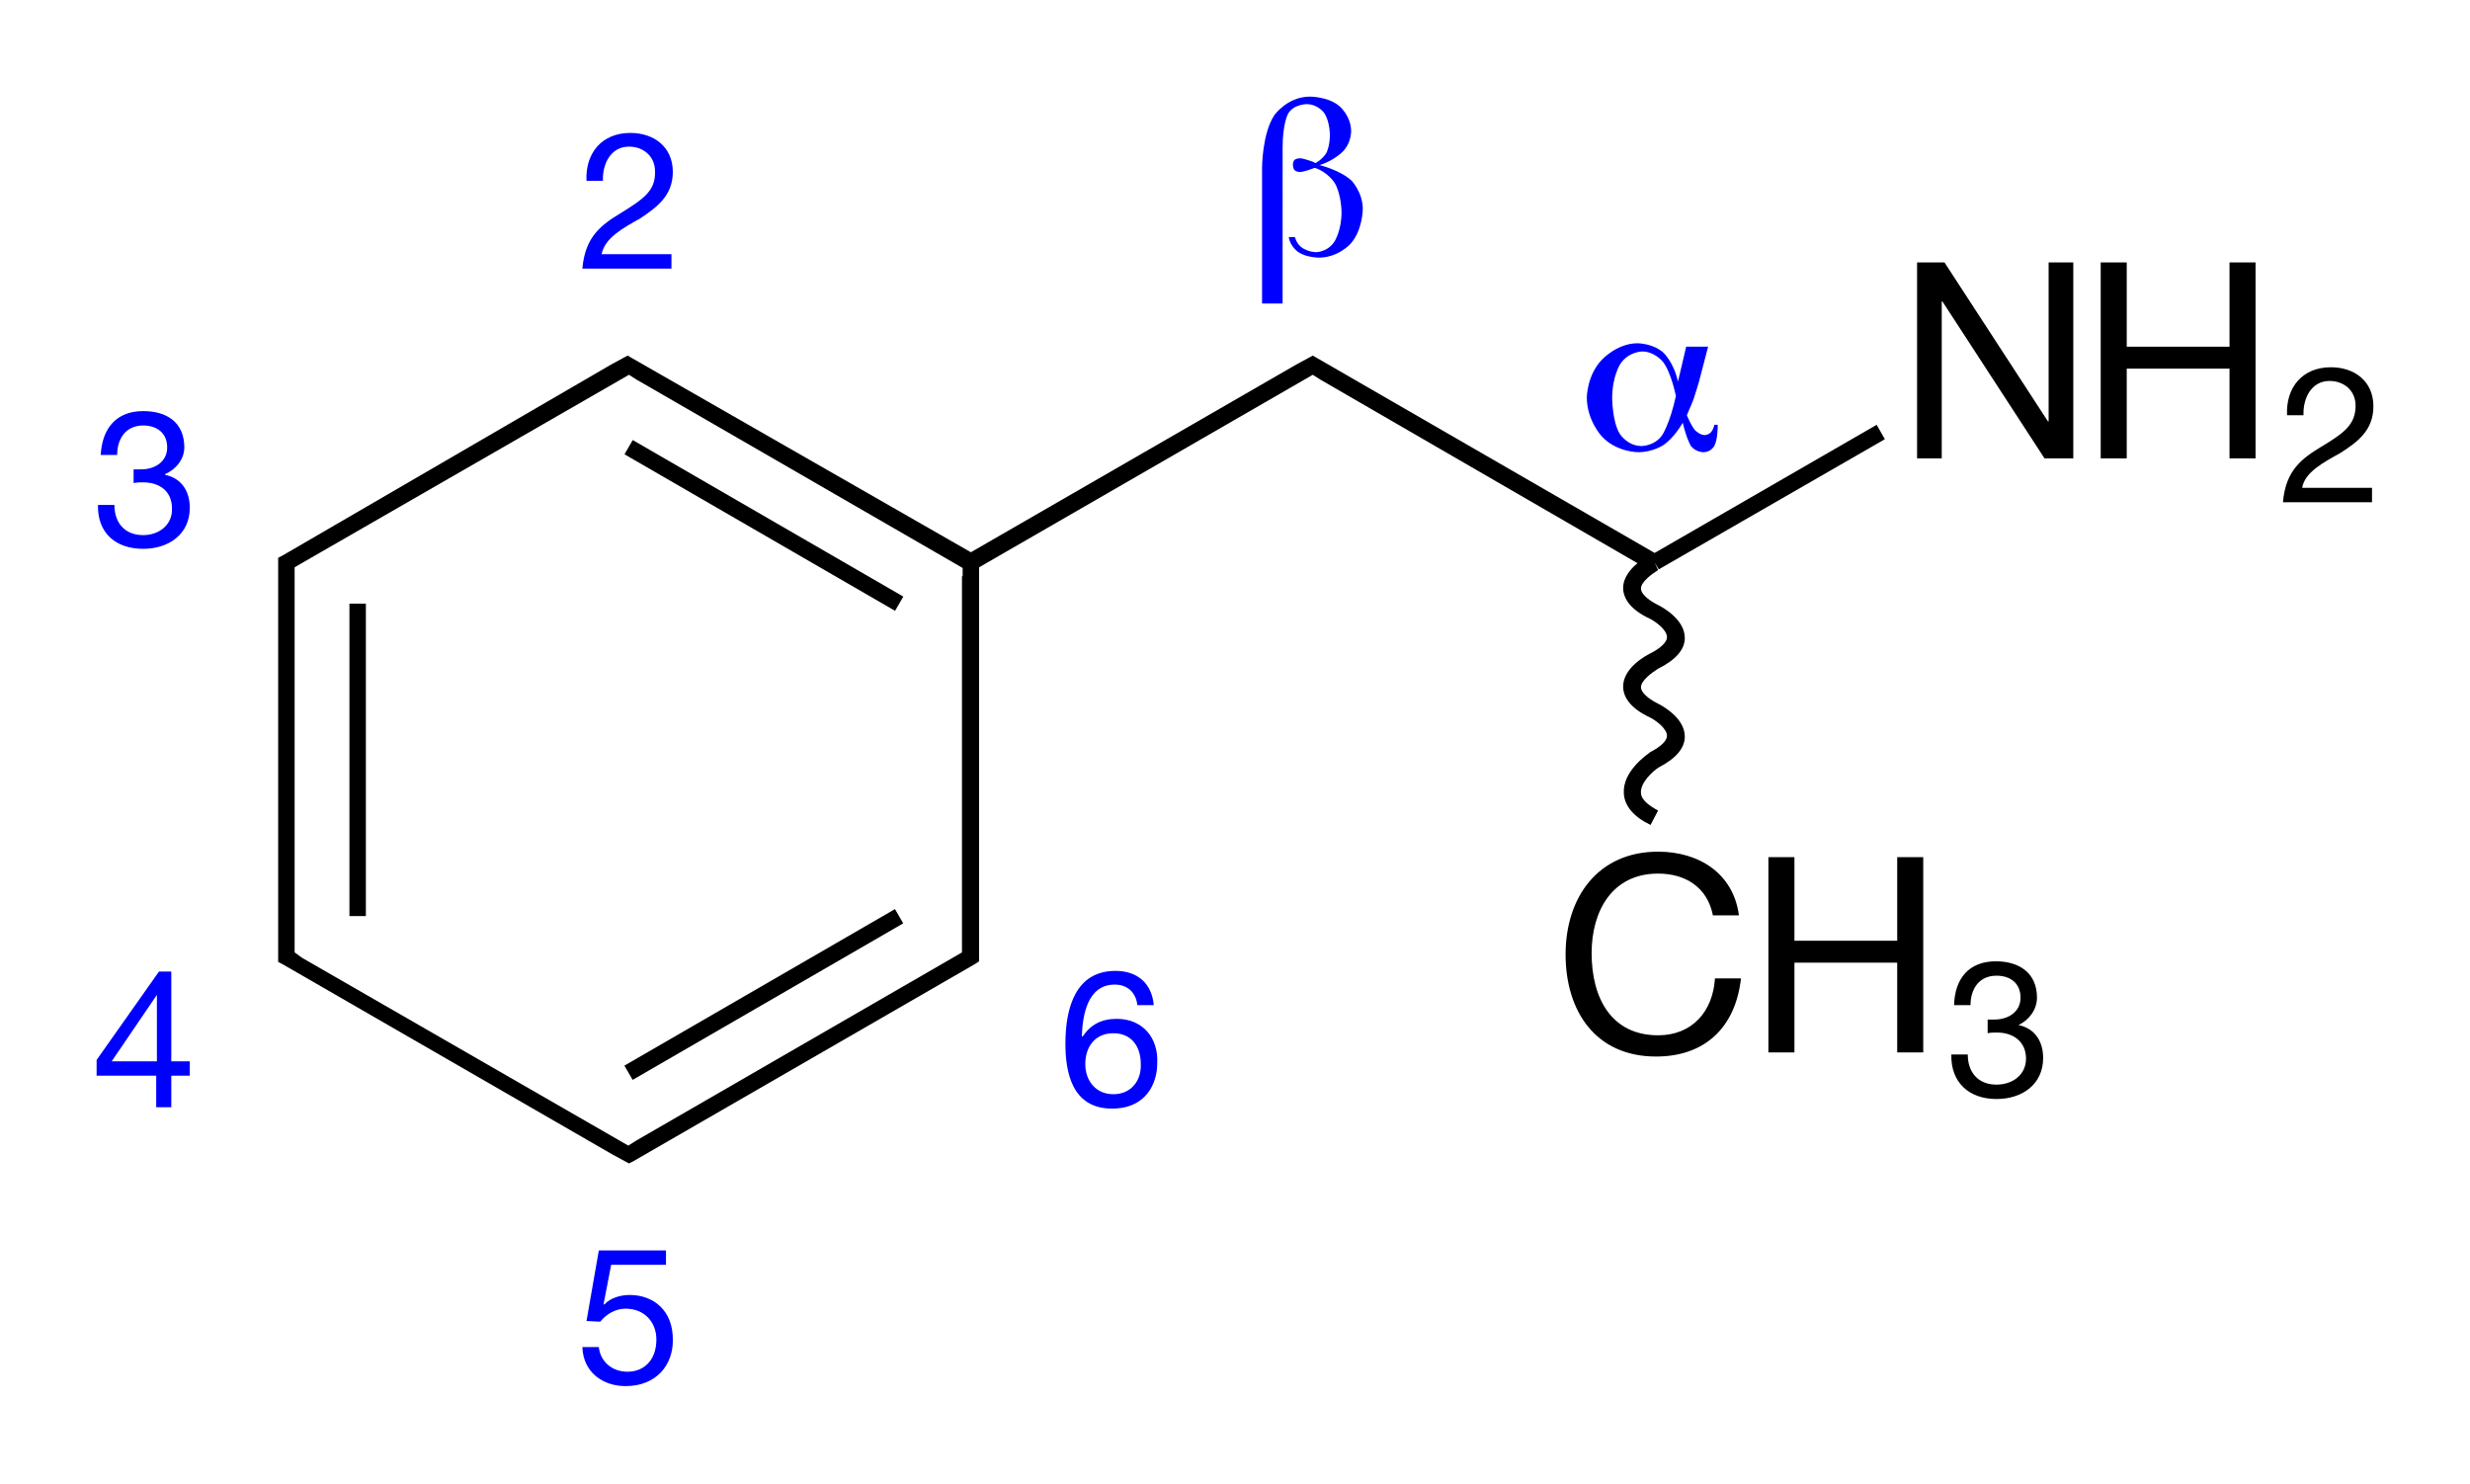
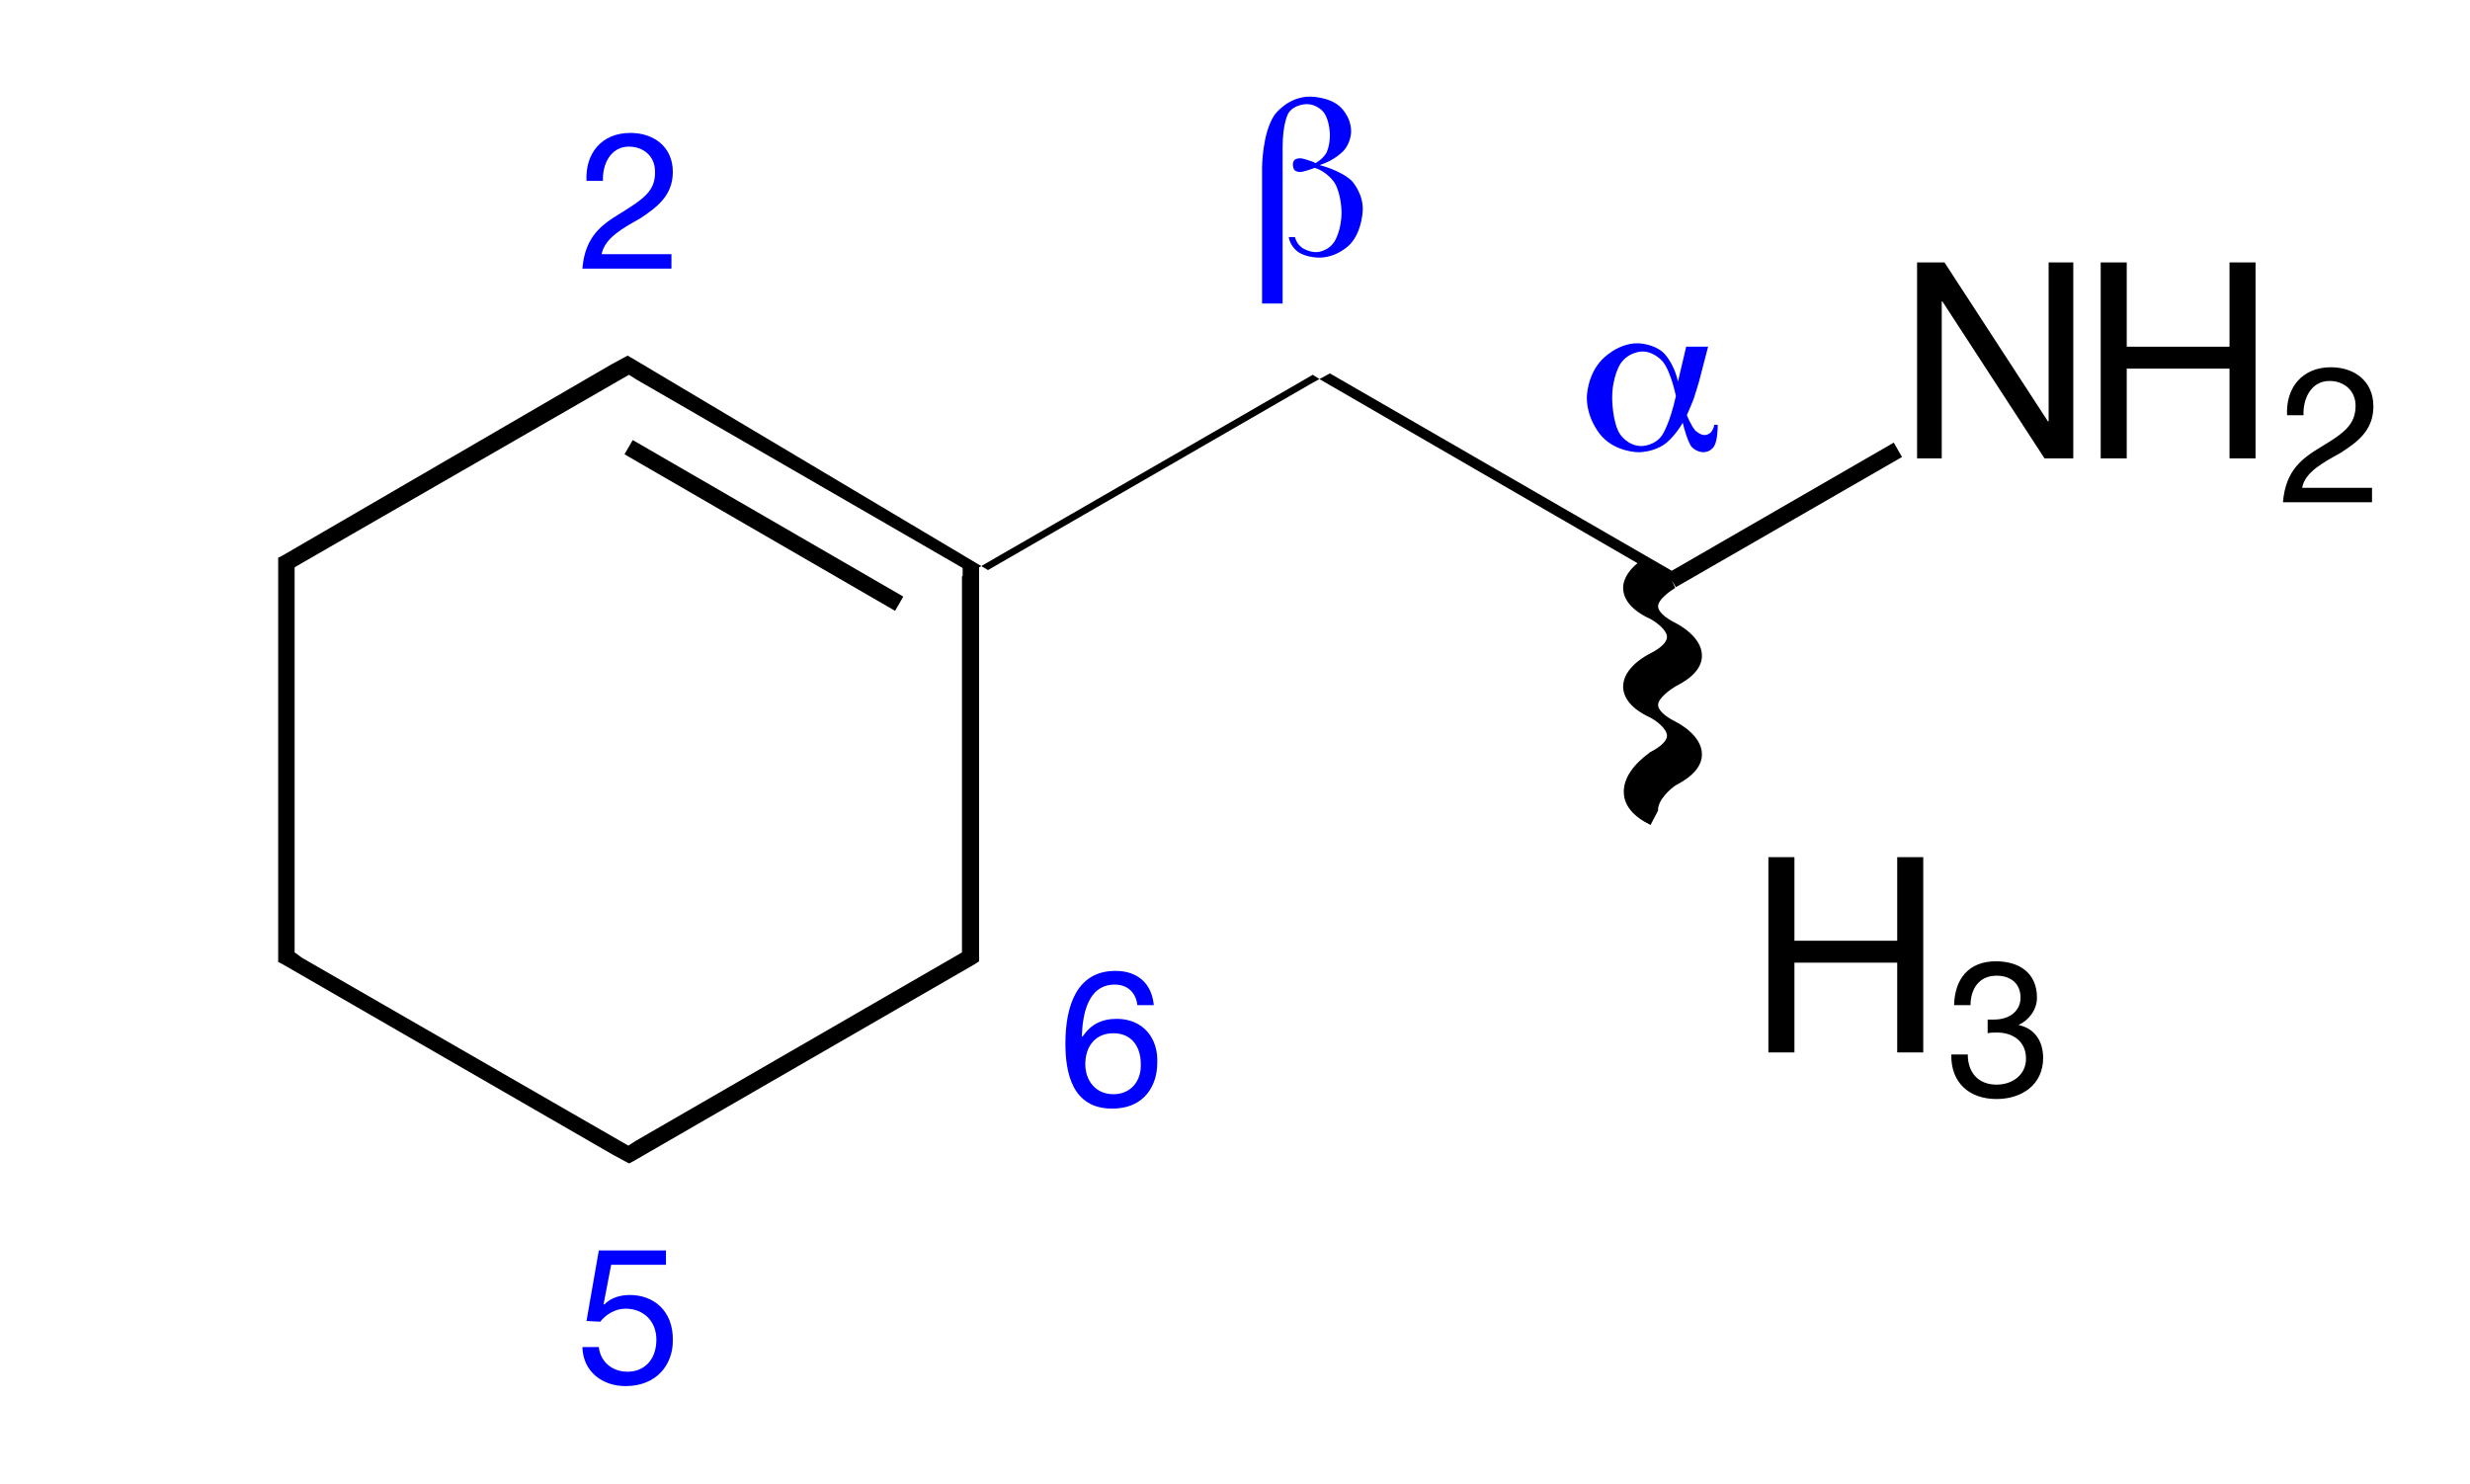
<svg xmlns="http://www.w3.org/2000/svg" version="1.1" id="Слой_1" x="0px" y="0px" viewBox="0 0 360.5 216.6" style="enable-background:new 0 0 360.5 216.6;" xml:space="preserve">
  <style type="text/css">
	.st0{fill:#0000FF;}
</style>
  <g>
    <path class="st0" d="M90.6,31.1c-2.8,1.7-5.2,3.4-5.6,8.1h13v-2.1H87.8c0.5-2.4,3.1-3.8,5.6-5.2c2.4-1.6,4.8-3.3,4.8-6.8   c0-3.7-2.8-5.7-6.2-5.7c-4.2,0-6.6,3-6.4,7H88c-0.1-2.4,1.1-5,3.8-5c2.1,0,3.8,1.4,3.8,3.6C95.7,27.8,94,29,90.6,31.1z" />
-     <path class="st0" d="M20.9,78.1c-2.7,0-4.2-1.8-4.2-4.4h-2.4c-0.1,4.1,2.6,6.4,6.6,6.4c3.7,0,6.8-2.1,6.8-6c0-2.4-1.2-4.3-3.6-4.8   v-0.1c1.6-0.7,2.8-2.2,2.8-3.9c0-3.7-2.6-5.3-6-5.3c-4,0-6,2.6-6.2,6.4h2.4c0-2.3,1.2-4.3,3.8-4.3c2,0,3.5,1.1,3.5,3.2   s-1.8,3.2-3.8,3.2h-0.5c-0.2,0-0.4,0-0.6,0v2c0.5-0.1,1-0.1,1.4-0.1c2.4,0,4.2,1.3,4.2,3.8C25.2,76.6,23.2,78.1,20.9,78.1z" />
-     <path class="st0" d="M25.1,141.8h-1.9l-9.1,12.9v2.3h8.7v4.6h2.2V157h2.7v-2.1h-2.7V141.8z M22.9,154.9h-6.6l6.6-9.7h0V154.9z" />
    <path class="st0" d="M91.9,189c-1.3,0-2.8,0.4-3.7,1.4l-0.1-0.1l1.1-5.7h8v-2.1h-9.8l-1.8,10.3l2,0.1c0.9-1.1,2.2-1.9,3.7-1.9   c2.7,0,4.5,1.9,4.5,4.5c0,3.1-1.9,4.7-4.2,4.7c-2.4,0-4-1.6-4.2-3.6H85c0.1,3.6,2.9,5.7,6.3,5.7c4.6,0,6.9-3.2,6.9-6.6   C98.3,191.3,95.4,189,91.9,189z" />
    <path class="st0" d="M163,148.7c-2.2,0-3.8,0.8-5,2.6l-0.1-0.1c0.1-3,0.8-7.5,4.8-7.5c1.9,0,3.1,1.2,3.3,3h2.4   c-0.3-3.2-2.4-5-5.6-5c-5.7,0-7.3,5.2-7.3,10.6c0,4.1,0.9,9.5,6.8,9.5c5,0,6.6-3.7,6.6-6.6C169.1,151.5,166.8,148.7,163,148.7z    M162.5,159.7c-2.6,0-4.1-2-4.1-4.4c0-2.5,1.4-4.5,4.1-4.5c2.7,0,4,2,4,4.5C166.6,157.7,165.1,159.7,162.5,159.7z" />
    <path class="st0" d="M192.6,24.1c2.2-0.7,3.4-2,3.4-2c1.2-1.2,1.2-2.9,1.2-2.9c0-2.3-1.7-3.7-1.7-3.7c-1.6-1.4-4.3-1.4-4.3-1.4   c-3.3,0-5.2,2.7-5.2,2.7c-1.8,2.7-1.8,7.7-1.8,7.7v19.8h3V21.5c0-3.5,0.8-4.9,0.8-4.9c0.8-1.4,2.7-1.4,2.7-1.4   c1.6,0,2.5,1.2,2.5,1.2c0.9,1.2,0.9,3.3,0.9,3.3c0,1.6-0.5,2.6-0.5,2.6c-0.6,1-1.6,1.5-1.6,1.5c-0.2-0.1-0.4-0.2-0.4-0.2   c-1.4-0.5-1.8-0.5-1.8-0.5c-0.6,0-0.8,0.2-0.8,0.2c-0.3,0.2-0.3,0.7-0.3,0.7c0,0.5,0.2,0.8,0.2,0.8c0.3,0.3,0.8,0.3,0.8,0.3   c0.6,0,1.9-0.5,1.9-0.5c0.2-0.1,0.3-0.1,0.3-0.1c1.9,0.6,2.9,2.2,2.9,2.2c1,1.7,1,4.3,1,4.3c0,2.6-1,4.2-1,4.2   c-1,1.6-2.7,1.6-2.7,1.6c-1.1,0-2-0.6-2-0.6c-0.9-0.6-1.1-1.6-1.1-1.6h-0.9c0.2,1.4,1.4,2.2,1.4,2.2c1.2,0.8,3,0.8,3,0.8   c2.8,0,4.6-2,4.6-2c1.8-2,1.8-5.1,1.8-5.1c0-2.4-1.6-4.1-1.6-4.1C195.6,24.8,192.6,24.1,192.6,24.1z" />
    <path class="st0" d="M250.2,62c-0.1,0.7-0.5,1.1-0.5,1.1c-0.4,0.4-0.9,0.4-0.9,0.4c-0.7,0-1.4-0.7-1.4-0.7   c-0.6-0.7-1.2-2.2-1.2-2.2c0.5-1.1,1-2.4,1-2.4c0.4-1.2,0.8-2.6,0.8-2.6l1.3-5h-3.2l-1.2,5.1c-0.6-2.8-2.1-4.2-2.1-4.2   c-1.5-1.4-3.8-1.4-3.8-1.4c-3,0-5.2,2.4-5.2,2.4c-2.2,2.3-2.2,5.5-2.2,5.5c0,3.4,2.2,5.7,2.2,5.7c2.1,2.3,5.3,2.3,5.3,2.3   c2.1,0,3.6-1,3.6-1c1.6-1,2.9-3.3,2.9-3.3c0.6,2.5,1.2,3.4,1.2,3.4c0.7,0.9,1.8,0.9,1.8,0.9c1.1,0,1.6-0.9,1.6-0.9   c0.5-0.9,0.5-2.8,0.5-2.8V62H250.2z M242.6,63.5c-1.1,1.6-3,1.6-3,1.6c-2.1,0-3.2-1.8-3.2-1.8c-1.1-1.8-1.1-5.2-1.1-5.2   c0-3.2,1.2-5,1.2-5c1.2-1.8,3.2-1.8,3.2-1.8c1.8,0,3,1.5,3,1.5c1.2,1.5,1.9,5,1.9,5C243.7,61.9,242.6,63.5,242.6,63.5z" />
  </g>
  <g>
-     <rect x="51" y="88.1" width="2.4" height="45.6" />
-     <rect x="88.6" y="143.9" transform="matrix(0.866 -0.501 0.501 0.866 -57.689 75.3)" width="45.6" height="2.4" />
    <rect x="110.2" y="53.9" transform="matrix(0.501 -0.866 0.866 0.501 -10.741 134.733)" width="2.4" height="45.6" />
-     <path d="M236.9,85.8c0,1.7,1.3,3.3,3.9,4.5c0.8,0.4,2.5,1.6,2.5,2.7c0,0.7-0.9,1.6-2.5,2.4c-0.4,0.2-3.9,2-3.9,4.8   c0,1.7,1.3,3.3,3.9,4.5c0.8,0.4,2.5,1.6,2.5,2.7c0,0.7-0.9,1.6-2.5,2.4l-0.1,0.1c-0.4,0.3-3.9,2.7-3.7,5.9c0.1,1.8,1.4,3.4,3.9,4.6   l1.1-2.1c-1.1-0.6-2.5-1.5-2.5-2.6c-0.1-1.5,1.8-3.2,2.6-3.7c2.5-1.3,3.8-2.8,3.8-4.5c0-2.8-3.5-4.6-3.9-4.8   c-1.6-0.8-2.5-1.7-2.5-2.4c0-1,1.7-2.2,2.5-2.7c2.6-1.3,3.9-2.8,3.9-4.5c0-2.8-3.5-4.6-3.9-4.8c-1.6-0.8-2.5-1.7-2.5-2.4   c0-1,1.7-2.2,2.5-2.7l-0.5-1.1l0.6,1l33-19l-1.2-2.1l-32.4,18.7l-49.2-28.4l-0.7-0.4l-2.4,1.3l0,0l-47.5,27.4L92.3,52.3l-0.7-0.4   l-2.4,1.3l0,0L41.2,81.1l-0.6,0.3v0.7v2v53.6v2v0.7l0.6,0.3l48.2,27.8l0,0l2.4,1.3l0.6-0.3l0,0l49.9-28.8l0.6-0.4v-0.7v-2V84.1   v-1.3l48.7-28.1l1.1,0.7l0,0L239,82.2C238,83,236.9,84.3,236.9,85.8z M140.4,84.1v53.6v1.3l-1.2,0.7l0,0l-46.4,26.8l0,0l-1.1,0.7   l-47.6-27.4l0,0L43,139v-1.3V84.1v-1.3l1.2-0.7l0,0l47.6-27.4l1.1,0.7l0,0l46.4,26.8l0,0l1.2,0.7V84.1z" />
+     <path d="M236.9,85.8c0,1.7,1.3,3.3,3.9,4.5c0.8,0.4,2.5,1.6,2.5,2.7c0,0.7-0.9,1.6-2.5,2.4c-0.4,0.2-3.9,2-3.9,4.8   c0,1.7,1.3,3.3,3.9,4.5c0.8,0.4,2.5,1.6,2.5,2.7c0,0.7-0.9,1.6-2.5,2.4l-0.1,0.1c-0.4,0.3-3.9,2.7-3.7,5.9c0.1,1.8,1.4,3.4,3.9,4.6   l1.1-2.1c-0.1-1.5,1.8-3.2,2.6-3.7c2.5-1.3,3.8-2.8,3.8-4.5c0-2.8-3.5-4.6-3.9-4.8   c-1.6-0.8-2.5-1.7-2.5-2.4c0-1,1.7-2.2,2.5-2.7c2.6-1.3,3.9-2.8,3.9-4.5c0-2.8-3.5-4.6-3.9-4.8c-1.6-0.8-2.5-1.7-2.5-2.4   c0-1,1.7-2.2,2.5-2.7l-0.5-1.1l0.6,1l33-19l-1.2-2.1l-32.4,18.7l-49.2-28.4l-0.7-0.4l-2.4,1.3l0,0l-47.5,27.4L92.3,52.3l-0.7-0.4   l-2.4,1.3l0,0L41.2,81.1l-0.6,0.3v0.7v2v53.6v2v0.7l0.6,0.3l48.2,27.8l0,0l2.4,1.3l0.6-0.3l0,0l49.9-28.8l0.6-0.4v-0.7v-2V84.1   v-1.3l48.7-28.1l1.1,0.7l0,0L239,82.2C238,83,236.9,84.3,236.9,85.8z M140.4,84.1v53.6v1.3l-1.2,0.7l0,0l-46.4,26.8l0,0l-1.1,0.7   l-47.6-27.4l0,0L43,139v-1.3V84.1v-1.3l1.2-0.7l0,0l47.6-27.4l1.1,0.7l0,0l46.4,26.8l0,0l1.2,0.7V84.1z" />
    <polygon points="299,61.5 298.9,61.5 283.8,38.3 279.8,38.3 279.8,66.9 283.4,66.9 283.4,44 283.5,44 298.4,66.9 302.6,66.9    302.6,38.3 299,38.3  " />
    <polygon points="325.4,50.6 310.4,50.6 310.4,38.3 306.6,38.3 306.6,66.9 310.4,66.9 310.4,53.8 325.4,53.8 325.4,66.9 329.2,66.9    329.2,38.3 325.4,38.3  " />
    <path d="M341.6,66.1c2.5-1.6,4.8-3.3,4.8-6.8c0-3.7-2.8-5.7-6.2-5.7c-4.2,0-6.6,3-6.4,7h2.4c-0.1-2.4,1.1-5,3.8-5   c2.1,0,3.8,1.4,3.8,3.6c0,2.8-1.7,4-5,6c-2.8,1.7-5.2,3.4-5.6,8.1h13v-2.1H336C336.4,68.9,339.1,67.5,341.6,66.1z" />
-     <path d="M242,151.1c-6.8,0-9.7-5.4-9.7-12c0-6,2.9-11.6,9.7-11.6c4,0,7.2,2,8,6.1h3.8c-0.8-6.1-5.8-9.3-11.8-9.3   c-8.8,0-13.5,6.7-13.5,15s4.4,14.9,13.2,14.9c7.2,0,11.6-4.3,12.4-11.4h-3.8C250,147.6,247,151.1,242,151.1z" />
    <polygon points="276.9,137.3 261.9,137.3 261.9,125.1 258.1,125.1 258.1,153.6 261.9,153.6 261.9,140.5 276.9,140.5 276.9,153.6    280.7,153.6 280.7,125.1 276.9,125.1  " />
    <path d="M294.6,149.6L294.6,149.6c1.5-0.7,2.7-2.2,2.7-4c0-3.6-2.6-5.3-6-5.3c-4,0-6,2.6-6.1,6.4h2.4c0-2.3,1.2-4.3,3.8-4.3   c2,0,3.5,1.1,3.5,3.2c0,2.1-1.8,3.2-3.8,3.2h-0.5c-0.2,0-0.3,0-0.5,0v2c0.4-0.1,0.9-0.1,1.4-0.1c2.3,0,4.2,1.3,4.2,3.8   c0,2.4-2,3.8-4.3,3.8c-2.7,0-4.2-1.8-4.2-4.4h-2.4c-0.1,4.1,2.6,6.5,6.6,6.5c3.7,0,6.8-2.1,6.8-6C298.2,152,297,150.1,294.6,149.6z   " />
  </g>
</svg>